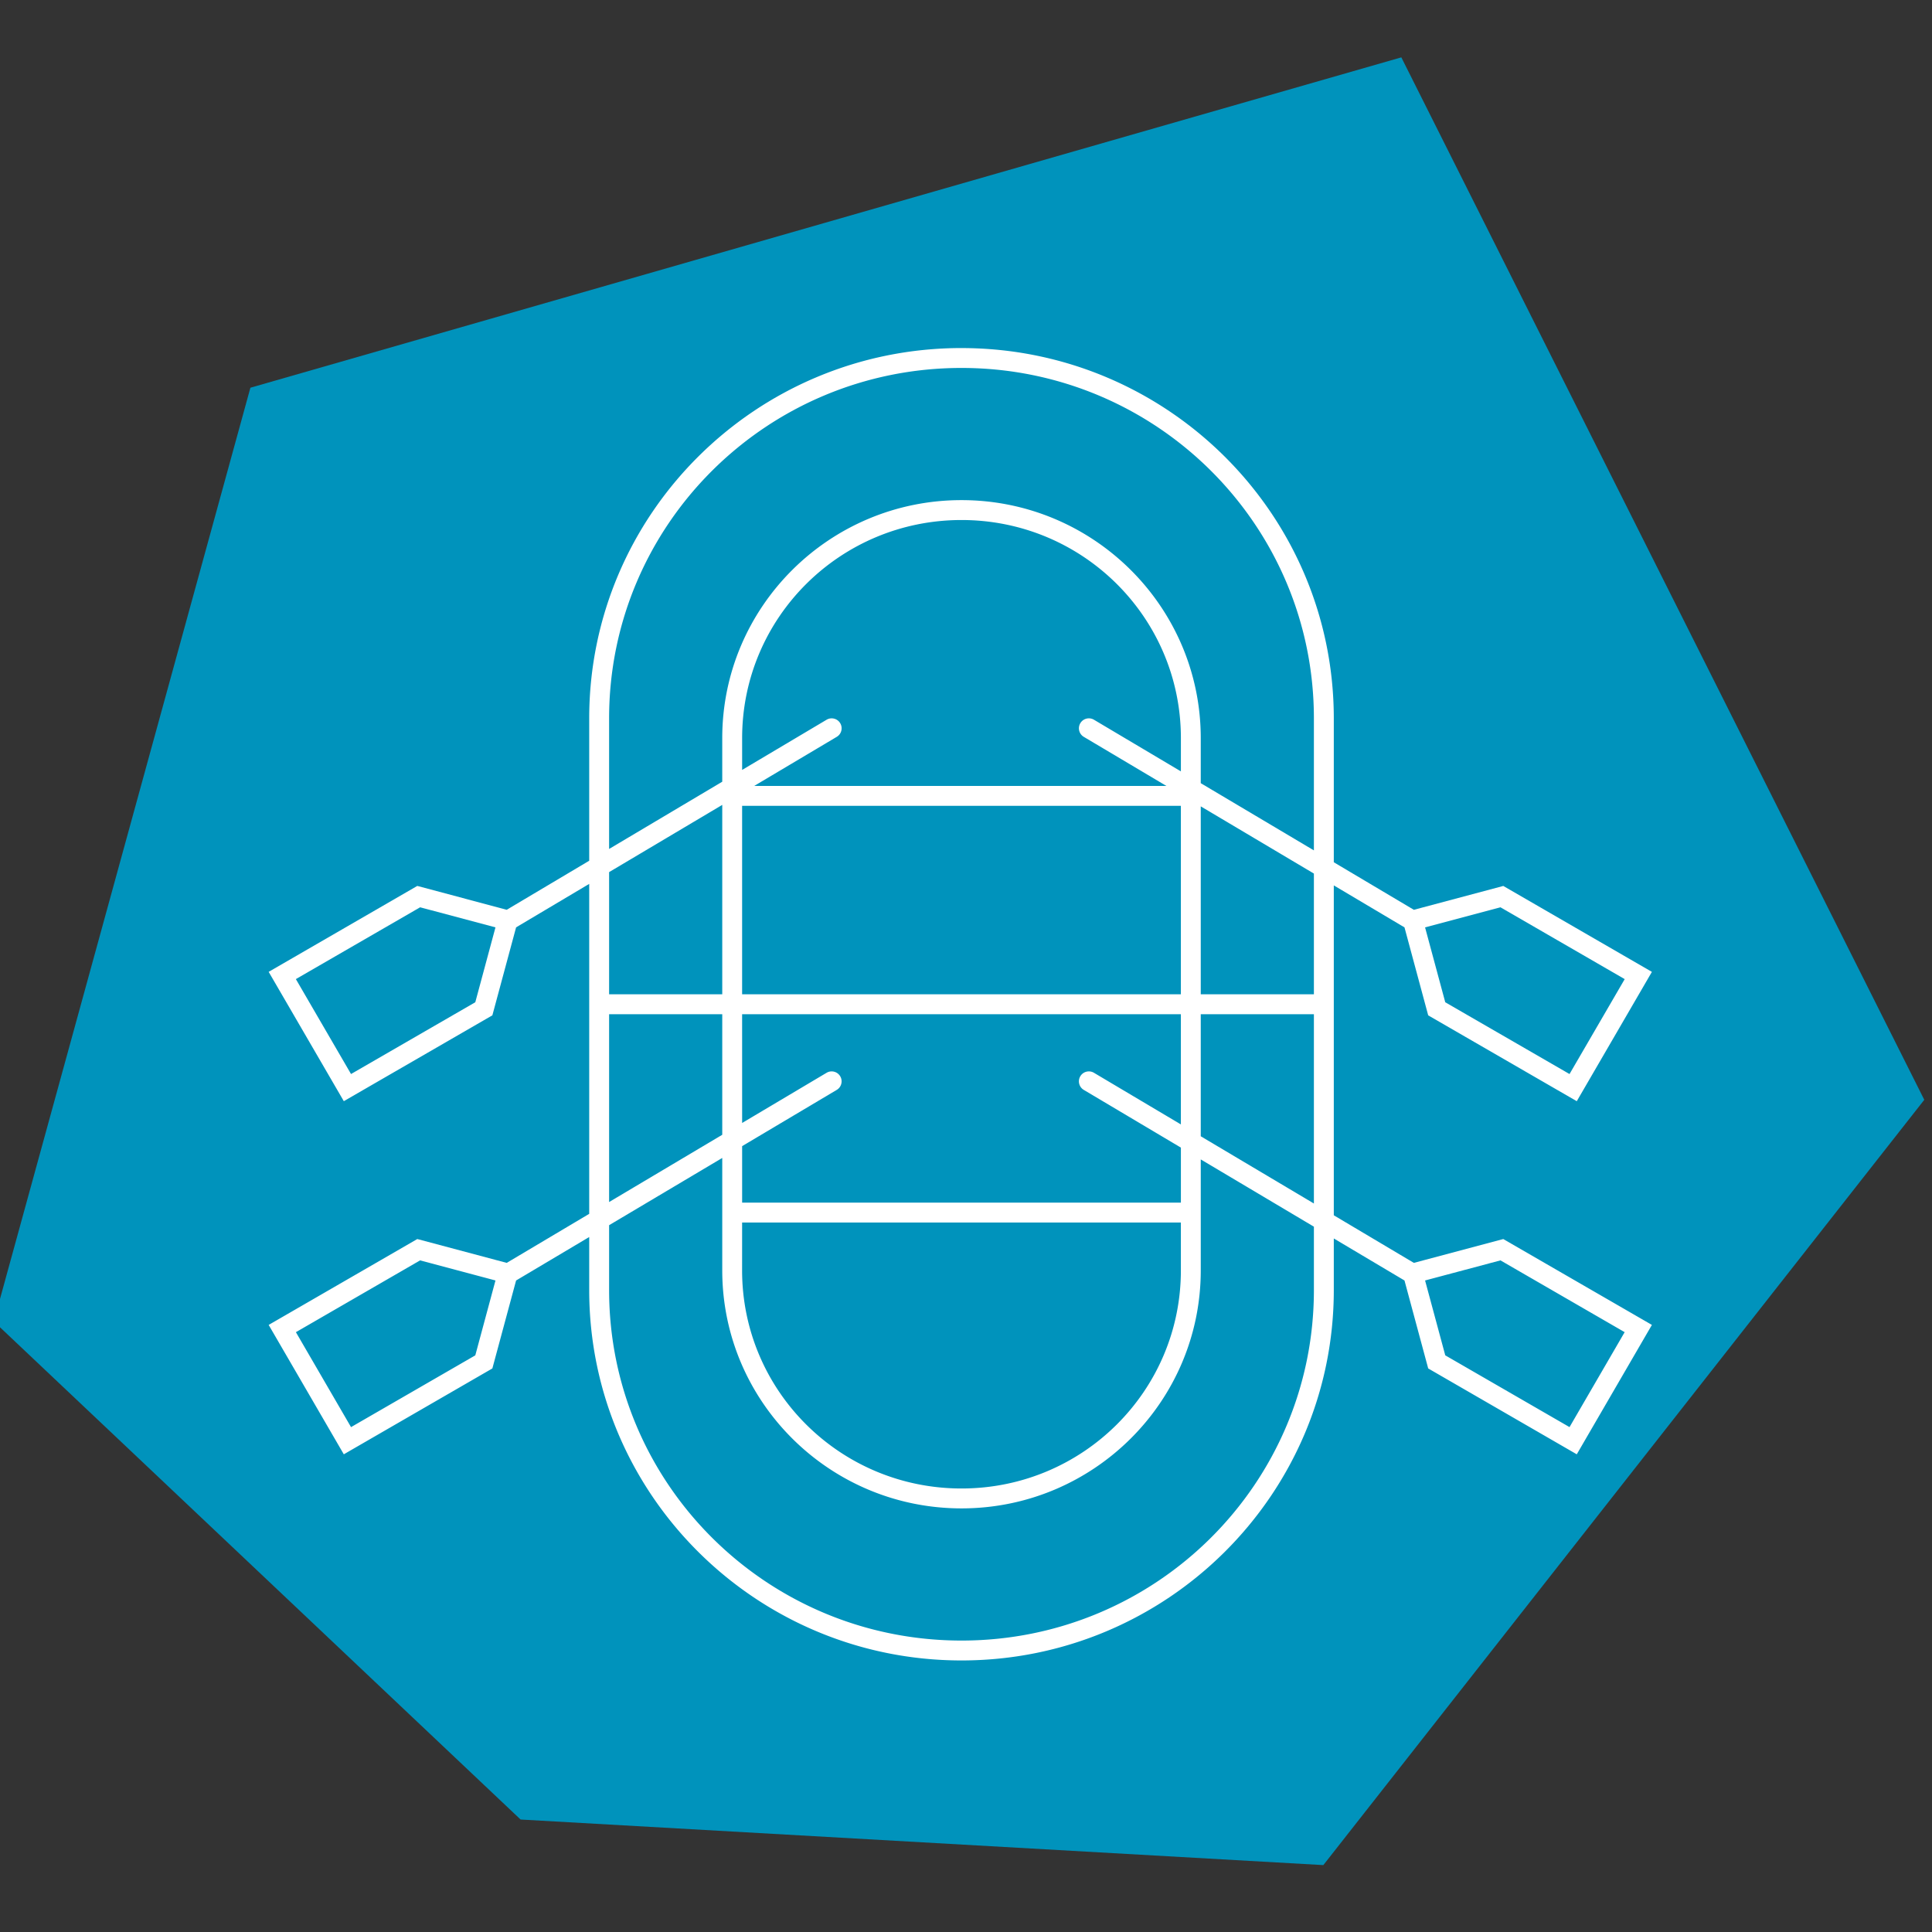
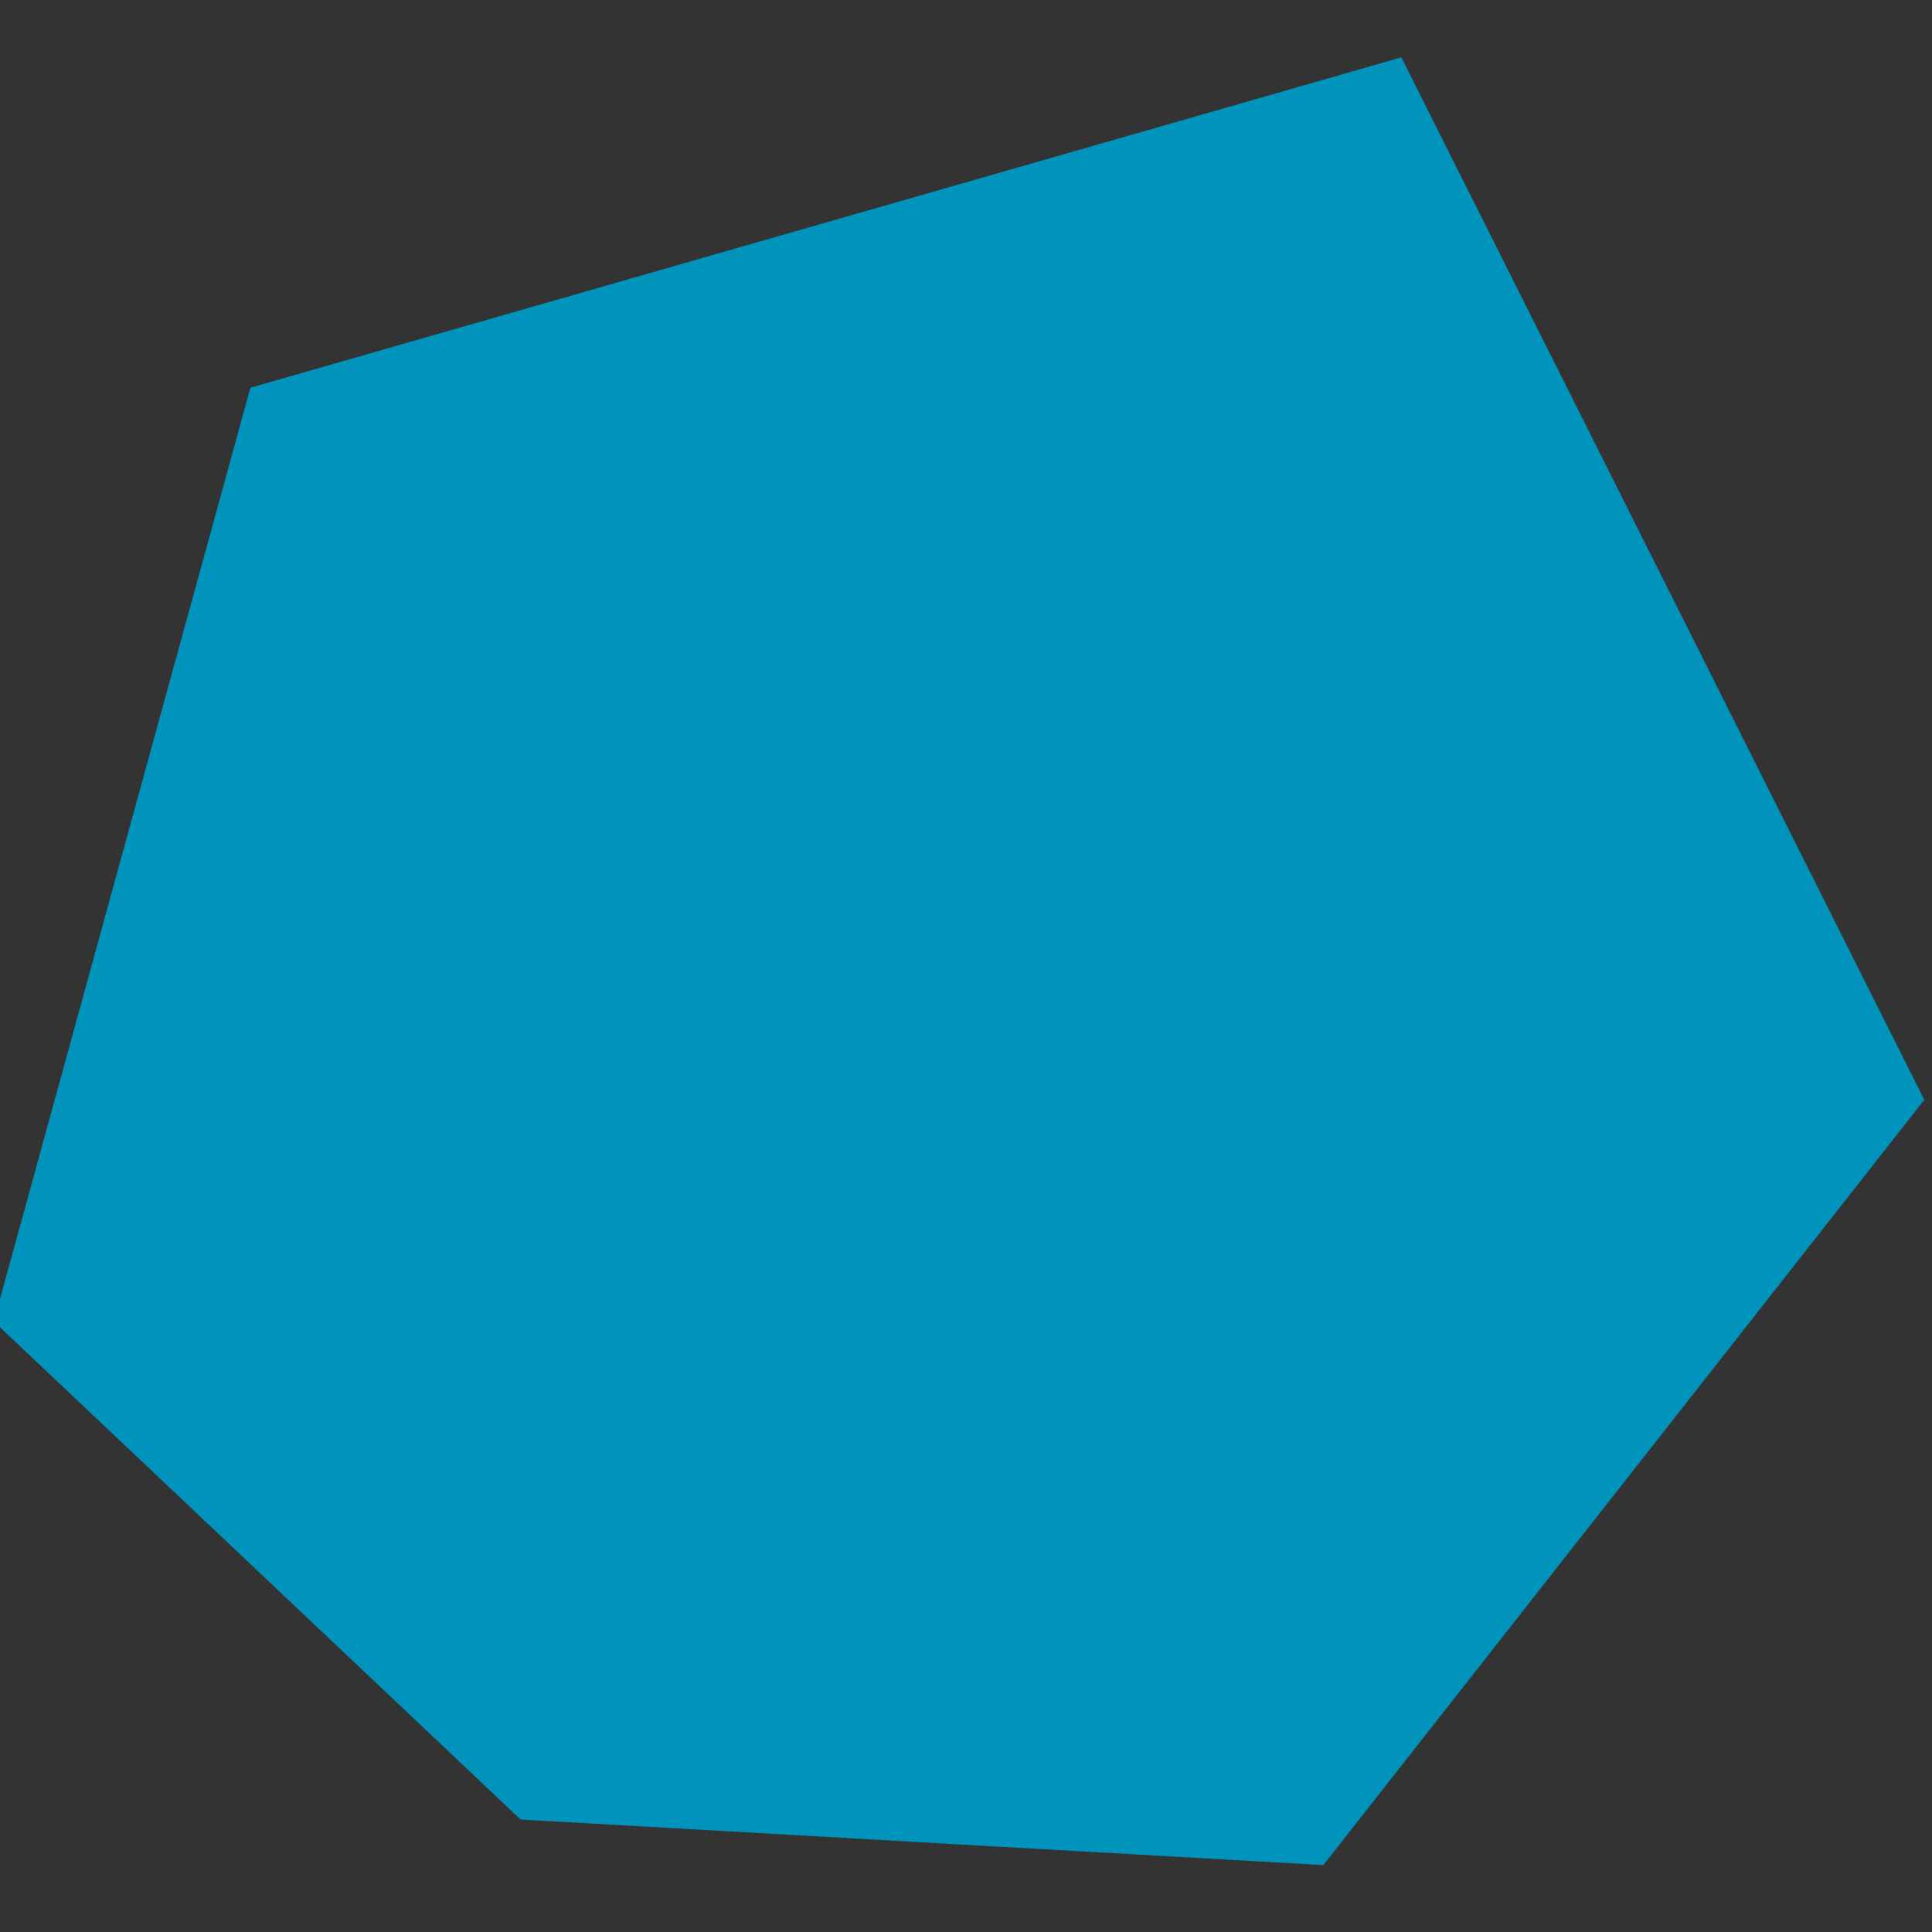
<svg xmlns="http://www.w3.org/2000/svg" width="512" height="512" viewBox="0 0 135.467 135.467" version="1.1" id="svg1" xml:space="preserve">
  <rect x="0" y="0" width="135.467" height="135.467" fill="#333333" stroke="none" />
  <defs id="defs1" />
  <g id="layer1" transform="translate(-53.643,-110.753)">
    <g id="g1668" transform="matrix(0.422,0,0,0.422,-486.517,-53.596)">
      <g id="g1669">
        <g id="g1670">
          <g id="g1670-6" transform="matrix(2.719,0,0,2.719,-79.56,-2223.724)">
            <path fill-rule="nonzero" fill="#0093bc" fill-opacity="1" d="m 515.324,984.773 70.332,-20.188 31.957,63.703 -36.723,46.766 -49.055,-2.785 -32.191,-30.438 z m 0,0" id="path1227" />
-             <path id="path1228" style="fill:#ffffff;stroke-linecap:round;stroke-miterlimit:10" d="m 0.001,79.59 c -12.557,0 -22.752,-10.137 -22.752,-22.632 v -8.698 l -5.041,-2.997 -5.465,1.458 -9.082,-5.251 4.592,-7.903 9.078,5.246 1.45,5.376 4.468,2.656 V 39.49 26.682 l -5.041,-2.996 -5.465,1.456 -9.082,-5.247 4.592,-7.907 9.078,5.247 1.45,5.375 4.468,2.656 v -3.24 c 0,-12.494 10.195,-22.635 22.752,-22.635 12.554,0 22.749,10.14 22.749,22.635 v 3.152 l 4.32,-2.568 1.449,-5.375 9.079,-5.247 4.591,7.907 -9.082,5.247 -5.464,-1.456 -4.893,2.908 v 12.896 7.264 l 4.32,-2.566 1.449,-5.376 9.079,-5.246 4.591,7.903 -9.082,5.251 -5.464,-1.458 -4.893,2.906 v 8.789 c 0,12.494 -10.196,22.632 -22.749,22.632 z m 0,-1.216 c 11.9,0 21.533,-9.582 21.533,-21.416 v -8.065 l -6.914,4.107 v 2.751 c 0,8.029 -6.554,14.546 -14.619,14.546 -8.069,0 -14.622,-6.516 -14.622,-14.546 v -2.662 l -6.914,-4.109 v 7.978 c 0,11.834 9.632,21.416 21.536,21.416 z m 0,-9.293 c 7.412,0 13.405,-5.961 13.405,-13.33 V 53.721 L 8.093,56.877 A 0.608,0.608 0 0 1 7.26,56.664 0.608,0.608 0 0 1 7.472,55.831 l 5.048,-2.999 h -25.189 l 5.045,2.999 a 0.608,0.608 0 0 1 0.212,0.833 0.608,0.608 0 0 1 -0.833,0.212 l -5.161,-3.066 v 1.941 c 0,7.369 5.992,13.33 13.408,13.33 z M -14.621,51.673 V 40.098 h -6.914 V 47.565 Z m 1.214,-0.056 h 26.812 V 40.098 h -26.812 z m 28.027,-0.034 6.914,-4.107 v -7.378 h -6.914 z m -47.704,-6.168 4.605,-1.226 -1.233,-4.576 -7.594,-4.387 -3.371,5.801 z m 66.019,0 7.592,-4.389 -3.372,-5.801 -7.594,4.387 -1.233,4.575 z m -54.47,-6.533 h 6.914 v -7.368 l -6.914,-4.11 z m 8.128,0 h 26.812 V 32.147 L 8.093,35.302 A 0.608,0.608 0 0 1 7.26,35.09 0.608,0.608 0 0 1 7.472,34.256 l 5.934,-3.526 v -3.363 h -26.812 v 3.453 l 5.782,3.437 a 0.608,0.608 0 0 1 0.211,0.833 0.608,0.608 0 0 1 -0.832,0.212 l -5.161,-3.066 z m 28.027,0 h 6.914 V 27.314 l -6.914,4.109 z M -14.621,30.098 V 26.759 23.229 c 0,-8.026 6.553,-14.546 14.622,-14.546 8.065,0 14.619,6.52 14.619,14.546 v 3.53 3.249 l 6.914,-4.11 v -3.873 c 0,-11.834 -9.634,-21.419 -21.533,-21.419 -11.904,0 -21.536,9.585 -21.536,21.419 v 3.964 z m 1.214,-3.945 h 26.812 v -2.924 c 0,-7.365 -5.993,-13.33 -13.405,-13.33 -7.415,0 -13.408,5.965 -13.408,13.33 z m -19.677,-2.314 4.605,-1.228 -1.233,-4.576 -7.594,-4.386 -3.369,5.802 z m 66.019,0 7.589,-4.387 -3.369,-5.802 -7.594,4.386 -1.233,4.575 z" transform="matrix(1,0,0,-1,558.779,1061.939)" />
          </g>
        </g>
      </g>
    </g>
  </g>
</svg>